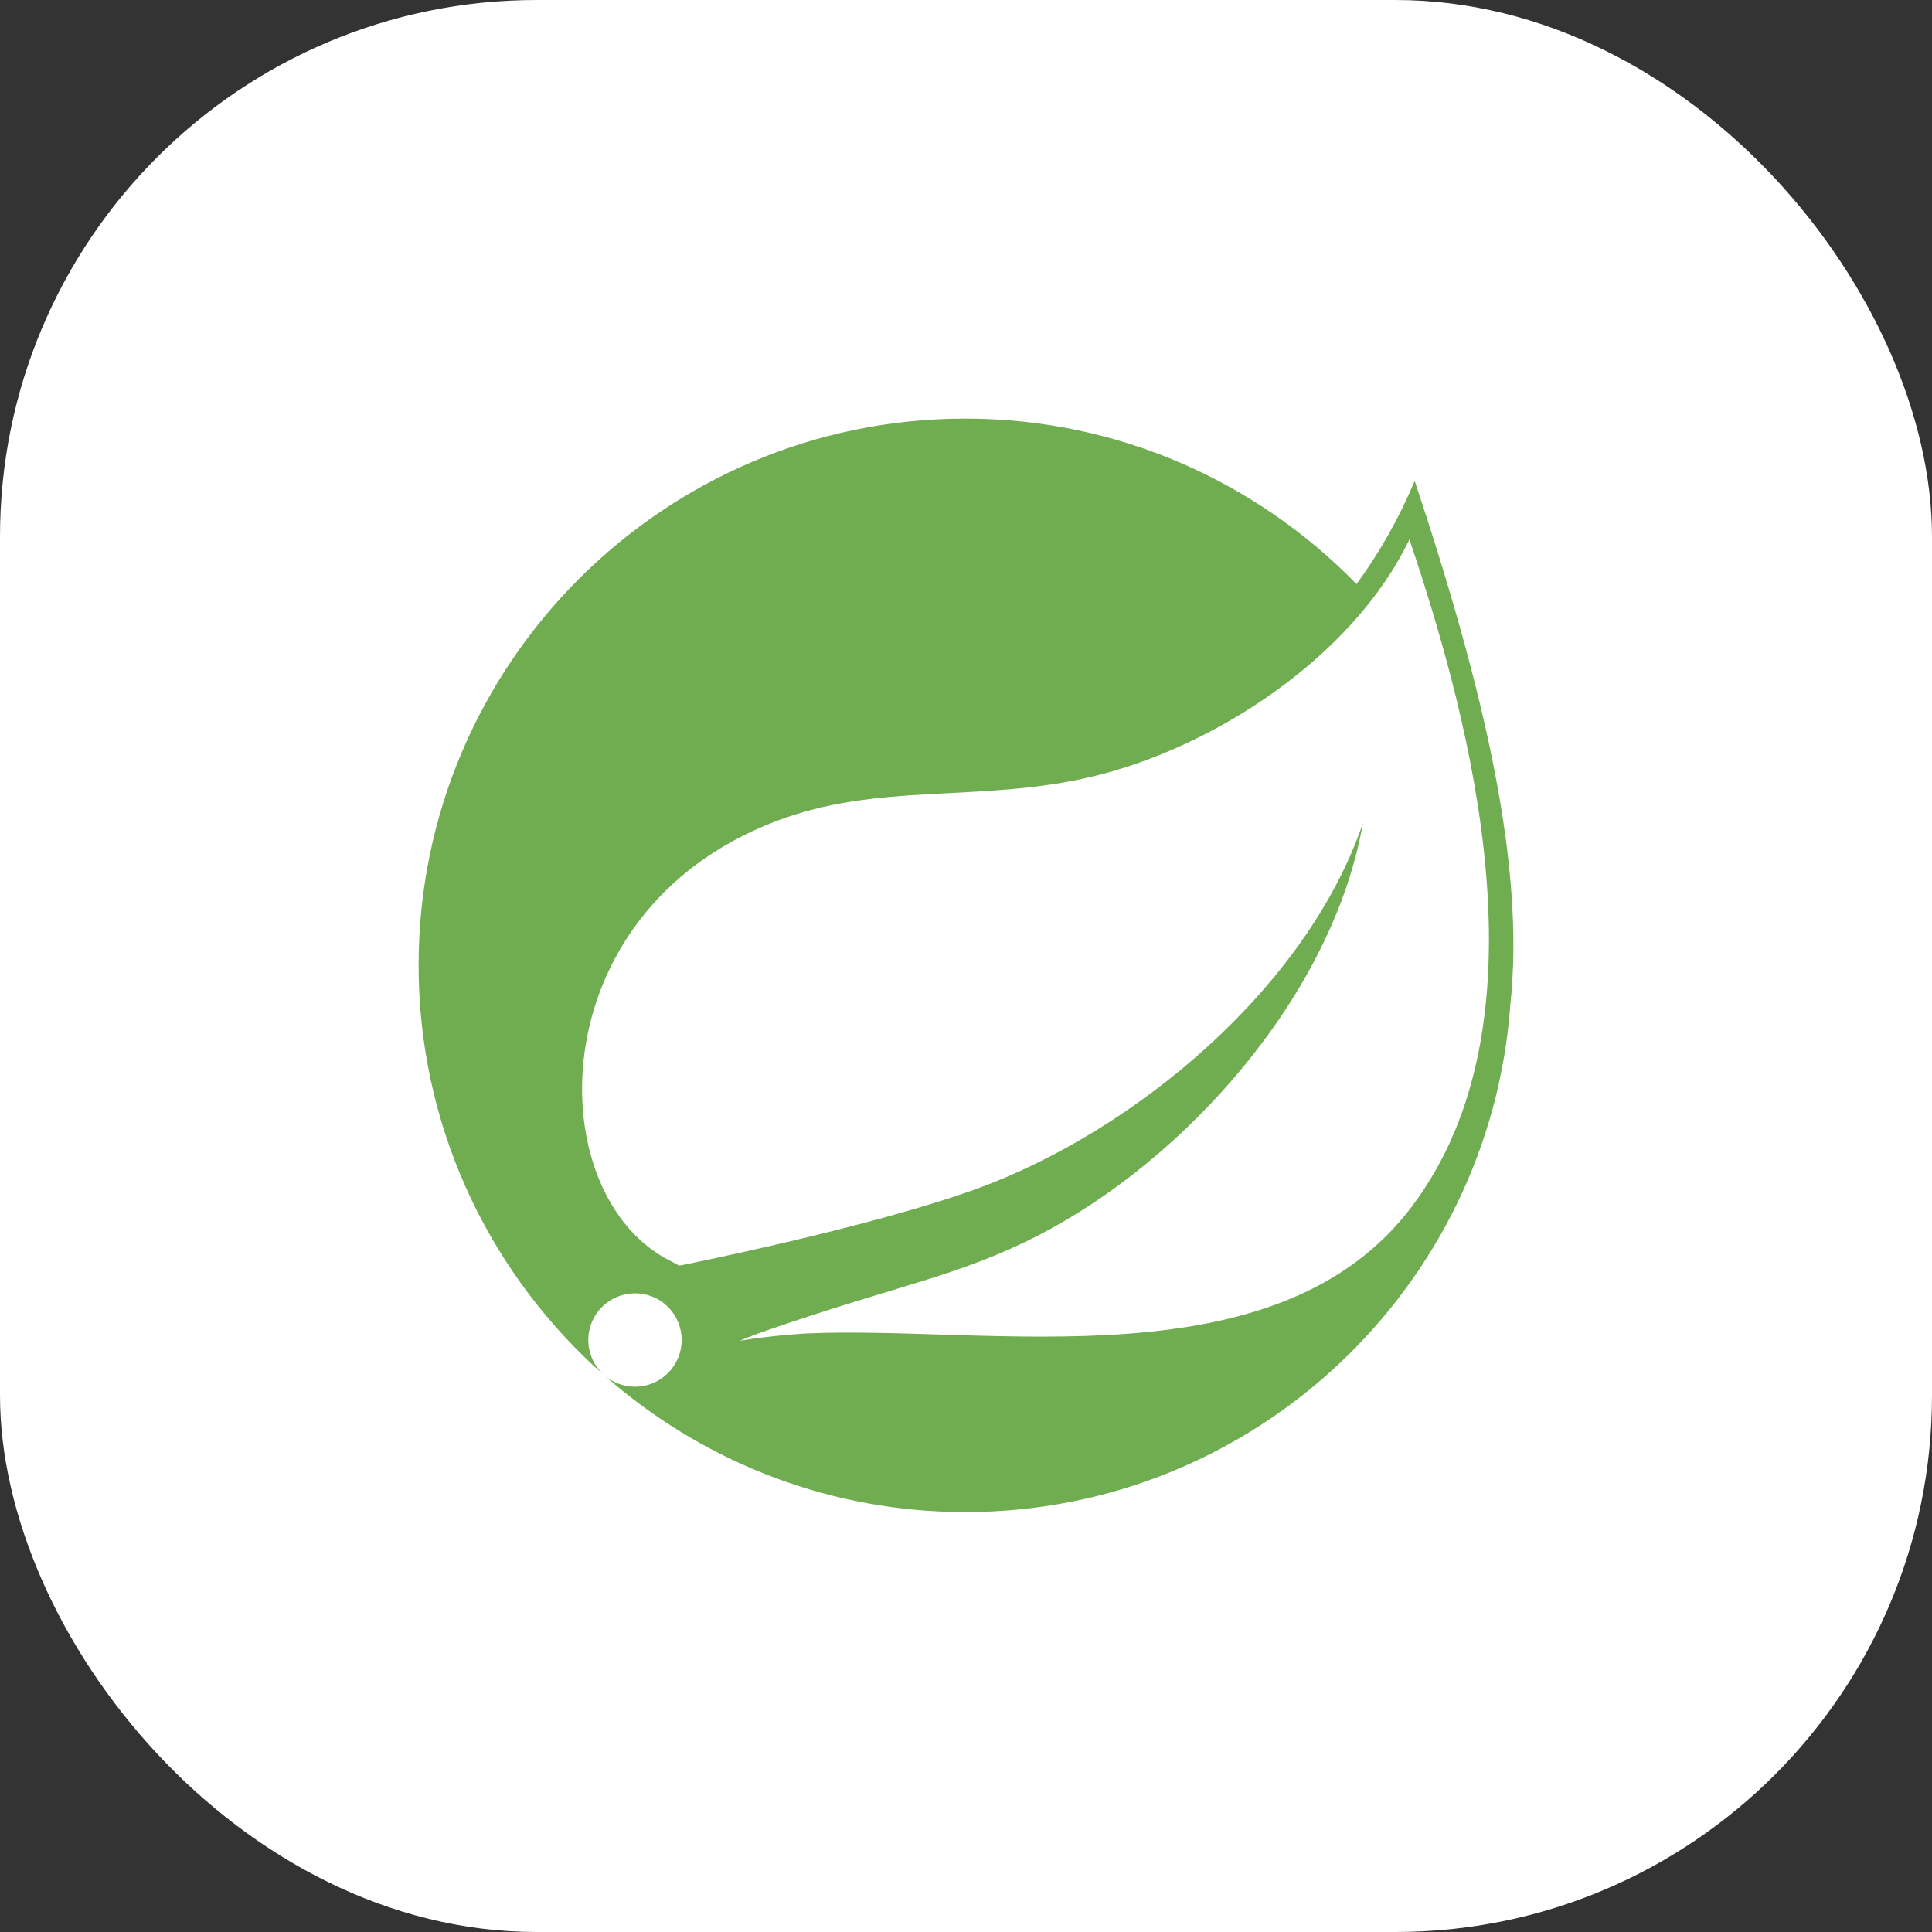
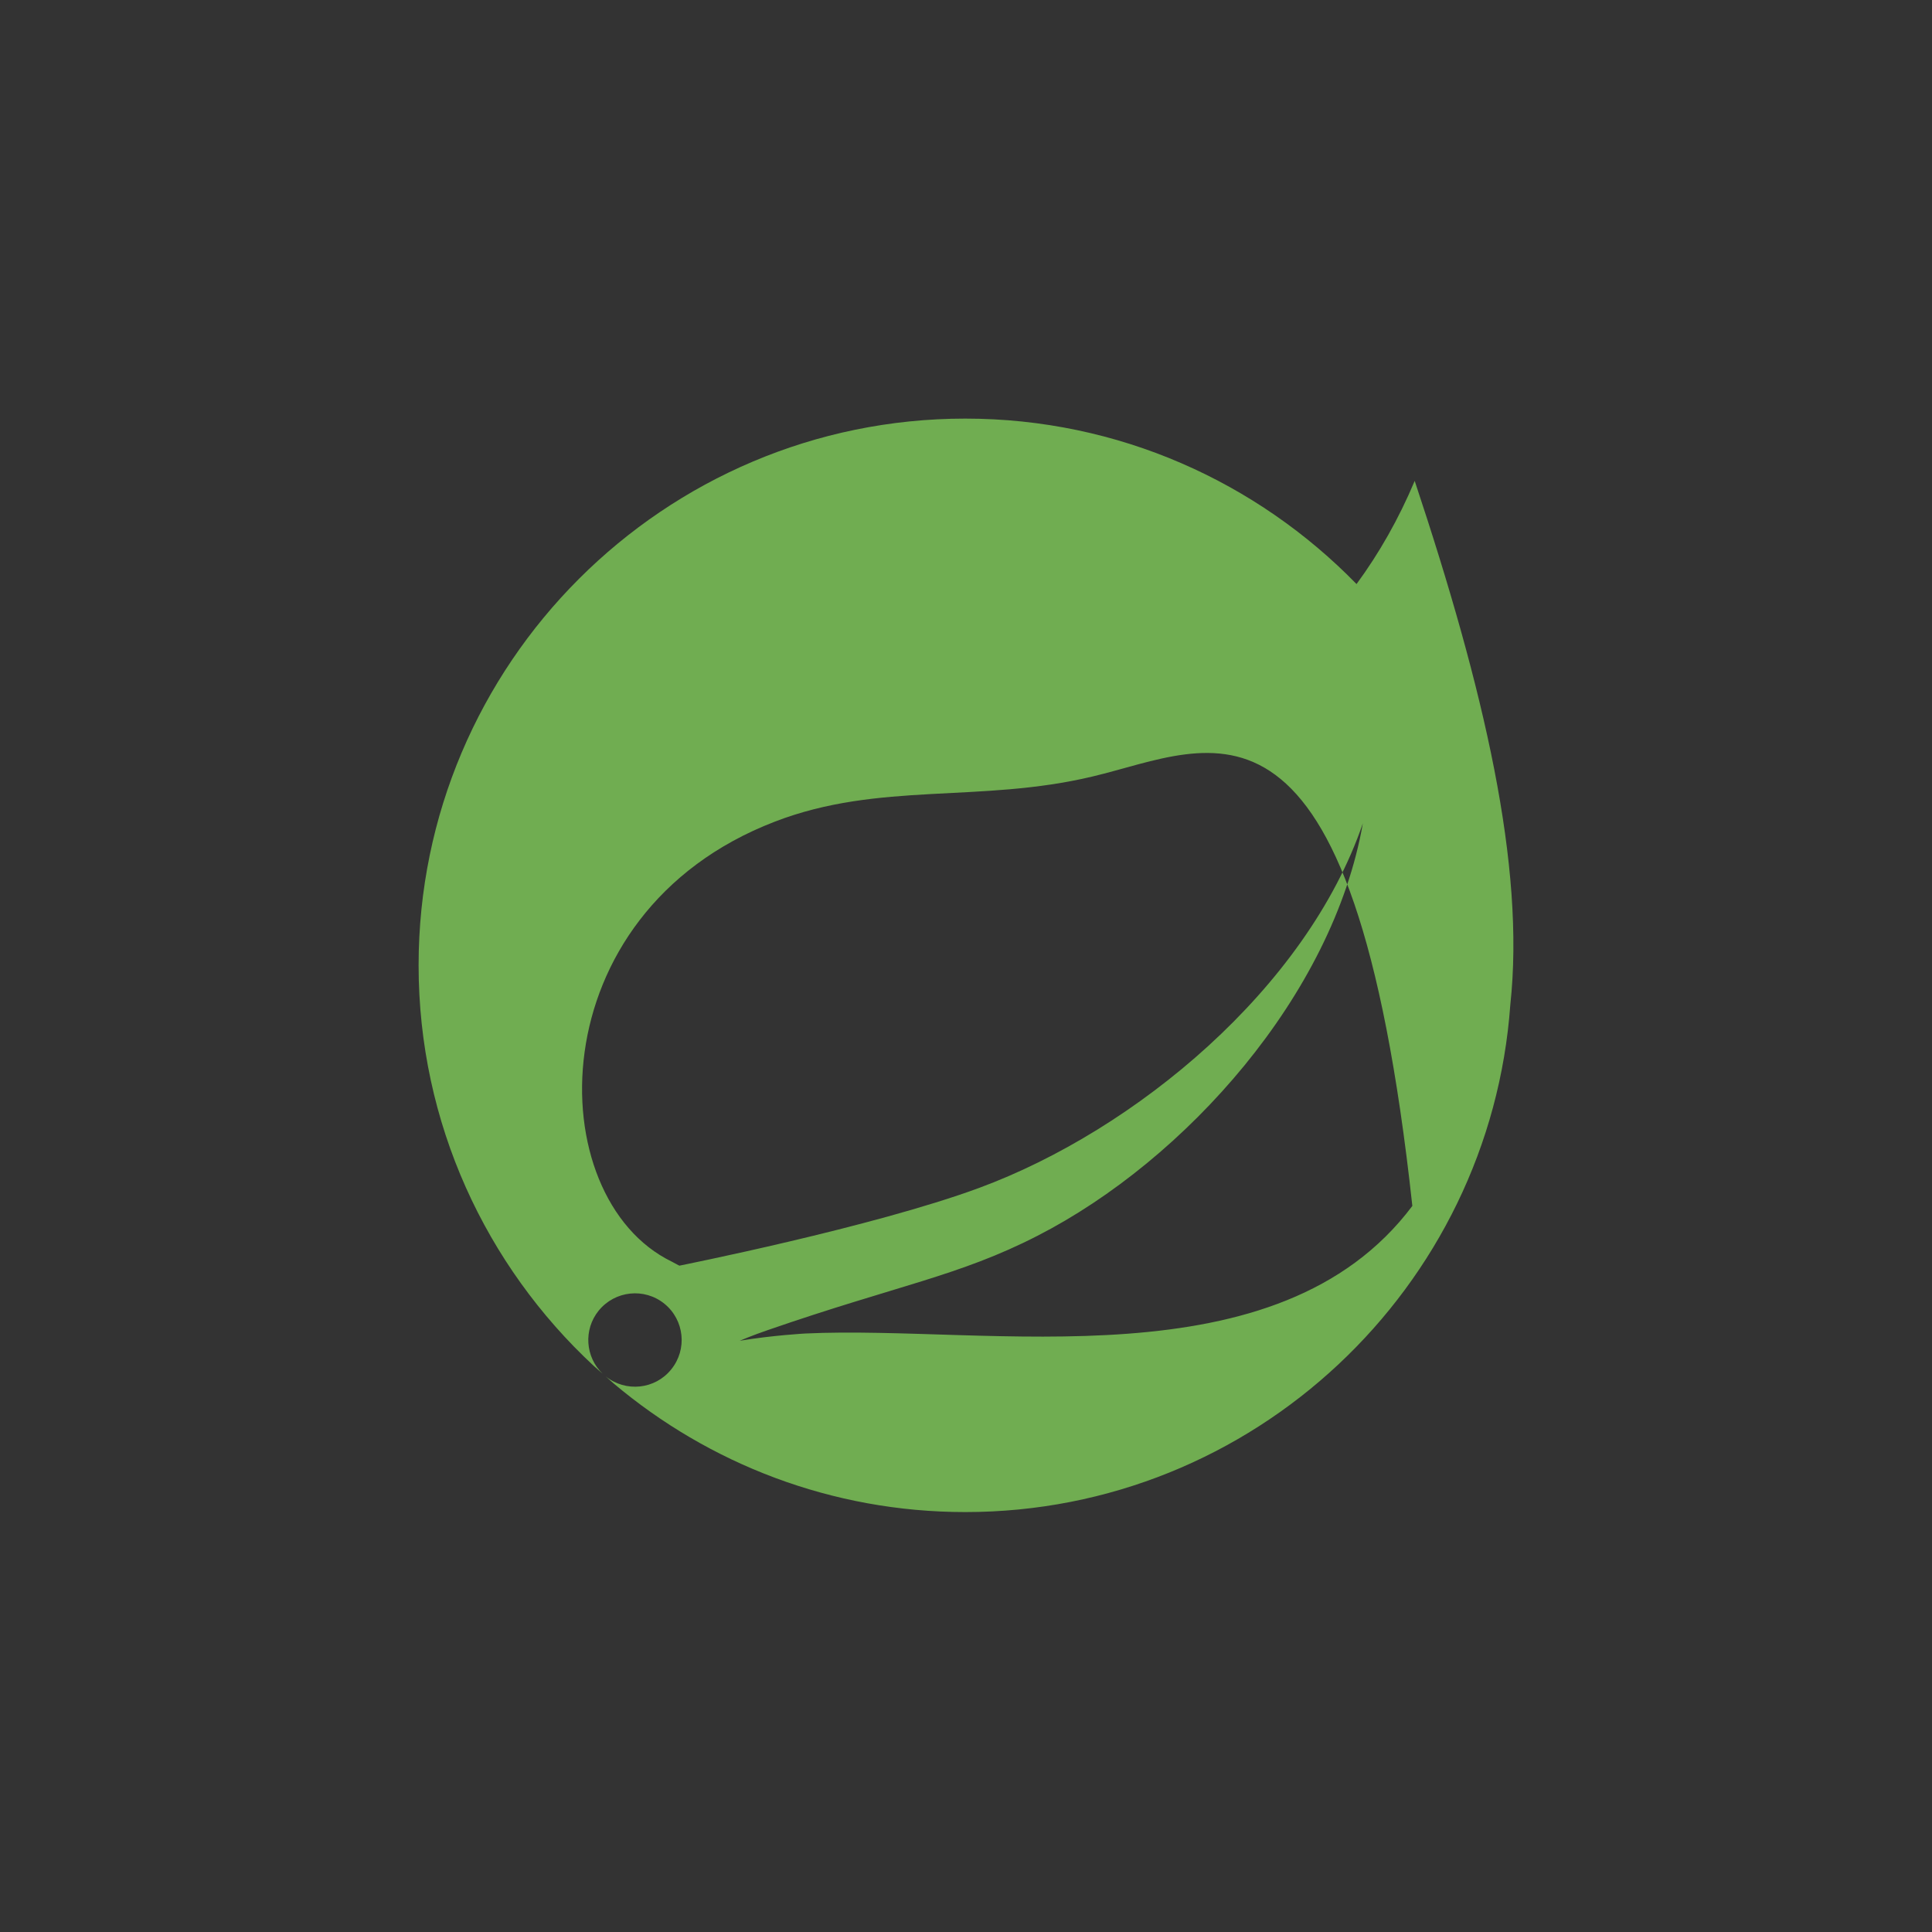
<svg xmlns="http://www.w3.org/2000/svg" width="180" height="180" viewBox="0 0 180 180" fill="none">
  <rect x="0" y="0" width="180" height="180" fill="#333333" stroke="none" />
-   <rect width="180" height="180" rx="50" fill="white" />
-   <path fill-rule="evenodd" clip-rule="evenodd" d="M56.423 128.228C58.291 129.735 61.032 129.455 62.536 127.584C64.051 125.719 63.767 122.978 61.899 121.464C60.034 119.953 57.296 120.243 55.779 122.108C54.345 123.877 54.529 126.43 56.146 127.985L55.298 127.24C45.286 117.929 39 104.653 39 89.93C39 61.848 61.848 39 89.936 39C104.216 39 117.126 44.919 126.385 54.415C128.489 51.552 130.312 48.352 131.804 44.804C138.294 64.306 142.109 80.696 140.713 93.605C138.826 119.978 116.781 140.876 89.936 140.876C77.467 140.876 66.043 136.362 57.181 128.9L56.423 128.228ZM131.584 112.348C144.366 95.339 137.242 67.834 131.313 50.255C126.032 61.261 113.023 69.68 101.791 72.344C91.262 74.856 81.945 72.797 72.201 76.546C49.984 85.088 50.335 111.583 62.575 117.537C62.581 117.537 63.308 117.932 63.298 117.919C63.298 117.913 81.289 114.343 91.234 110.671C105.769 105.303 121.725 92.072 126.975 76.702C124.18 92.687 110.457 108.067 96.671 115.13C89.334 118.898 83.628 119.736 71.554 123.915C70.075 124.419 68.915 124.916 68.915 124.916C71.975 124.406 75.025 124.24 75.025 124.24C92.215 123.427 119.035 129.072 131.587 112.351L131.584 112.348Z" fill="#70AD51" />
+   <path fill-rule="evenodd" clip-rule="evenodd" d="M56.423 128.228C58.291 129.735 61.032 129.455 62.536 127.584C64.051 125.719 63.767 122.978 61.899 121.464C60.034 119.953 57.296 120.243 55.779 122.108C54.345 123.877 54.529 126.43 56.146 127.985L55.298 127.24C45.286 117.929 39 104.653 39 89.93C39 61.848 61.848 39 89.936 39C104.216 39 117.126 44.919 126.385 54.415C128.489 51.552 130.312 48.352 131.804 44.804C138.294 64.306 142.109 80.696 140.713 93.605C138.826 119.978 116.781 140.876 89.936 140.876C77.467 140.876 66.043 136.362 57.181 128.9L56.423 128.228ZM131.584 112.348C126.032 61.261 113.023 69.68 101.791 72.344C91.262 74.856 81.945 72.797 72.201 76.546C49.984 85.088 50.335 111.583 62.575 117.537C62.581 117.537 63.308 117.932 63.298 117.919C63.298 117.913 81.289 114.343 91.234 110.671C105.769 105.303 121.725 92.072 126.975 76.702C124.18 92.687 110.457 108.067 96.671 115.13C89.334 118.898 83.628 119.736 71.554 123.915C70.075 124.419 68.915 124.916 68.915 124.916C71.975 124.406 75.025 124.24 75.025 124.24C92.215 123.427 119.035 129.072 131.587 112.351L131.584 112.348Z" fill="#70AD51" />
</svg>